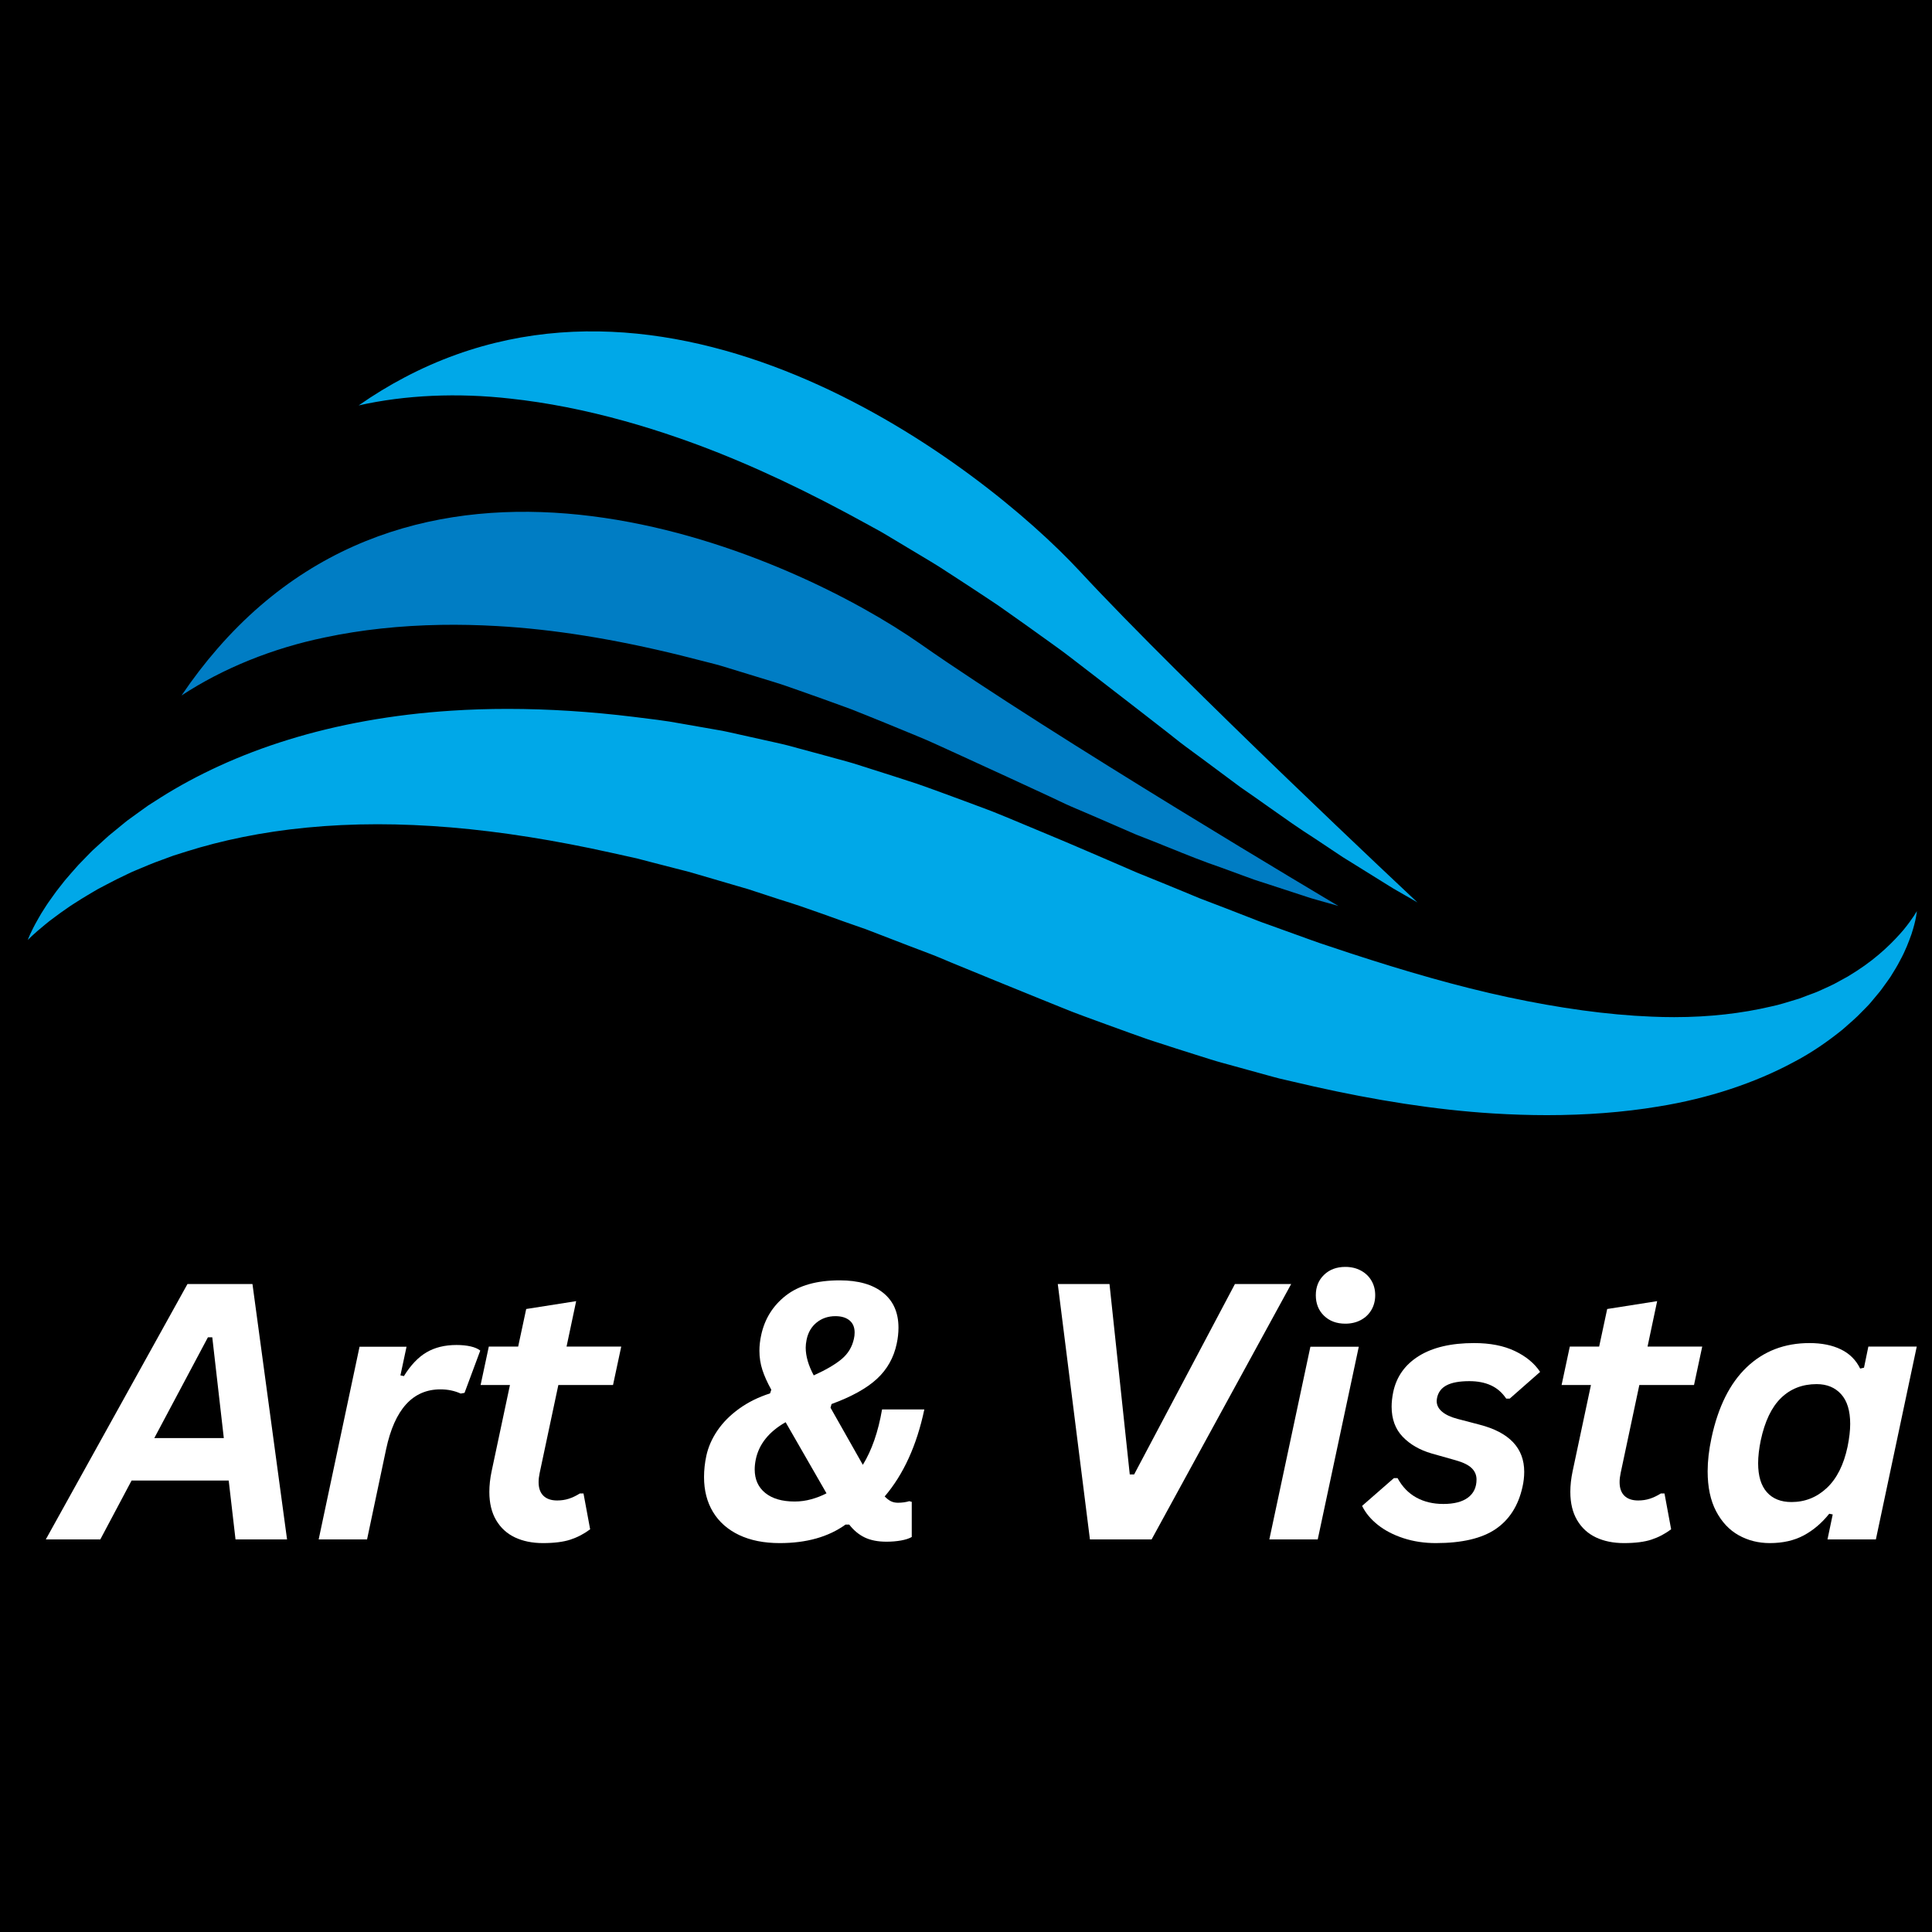
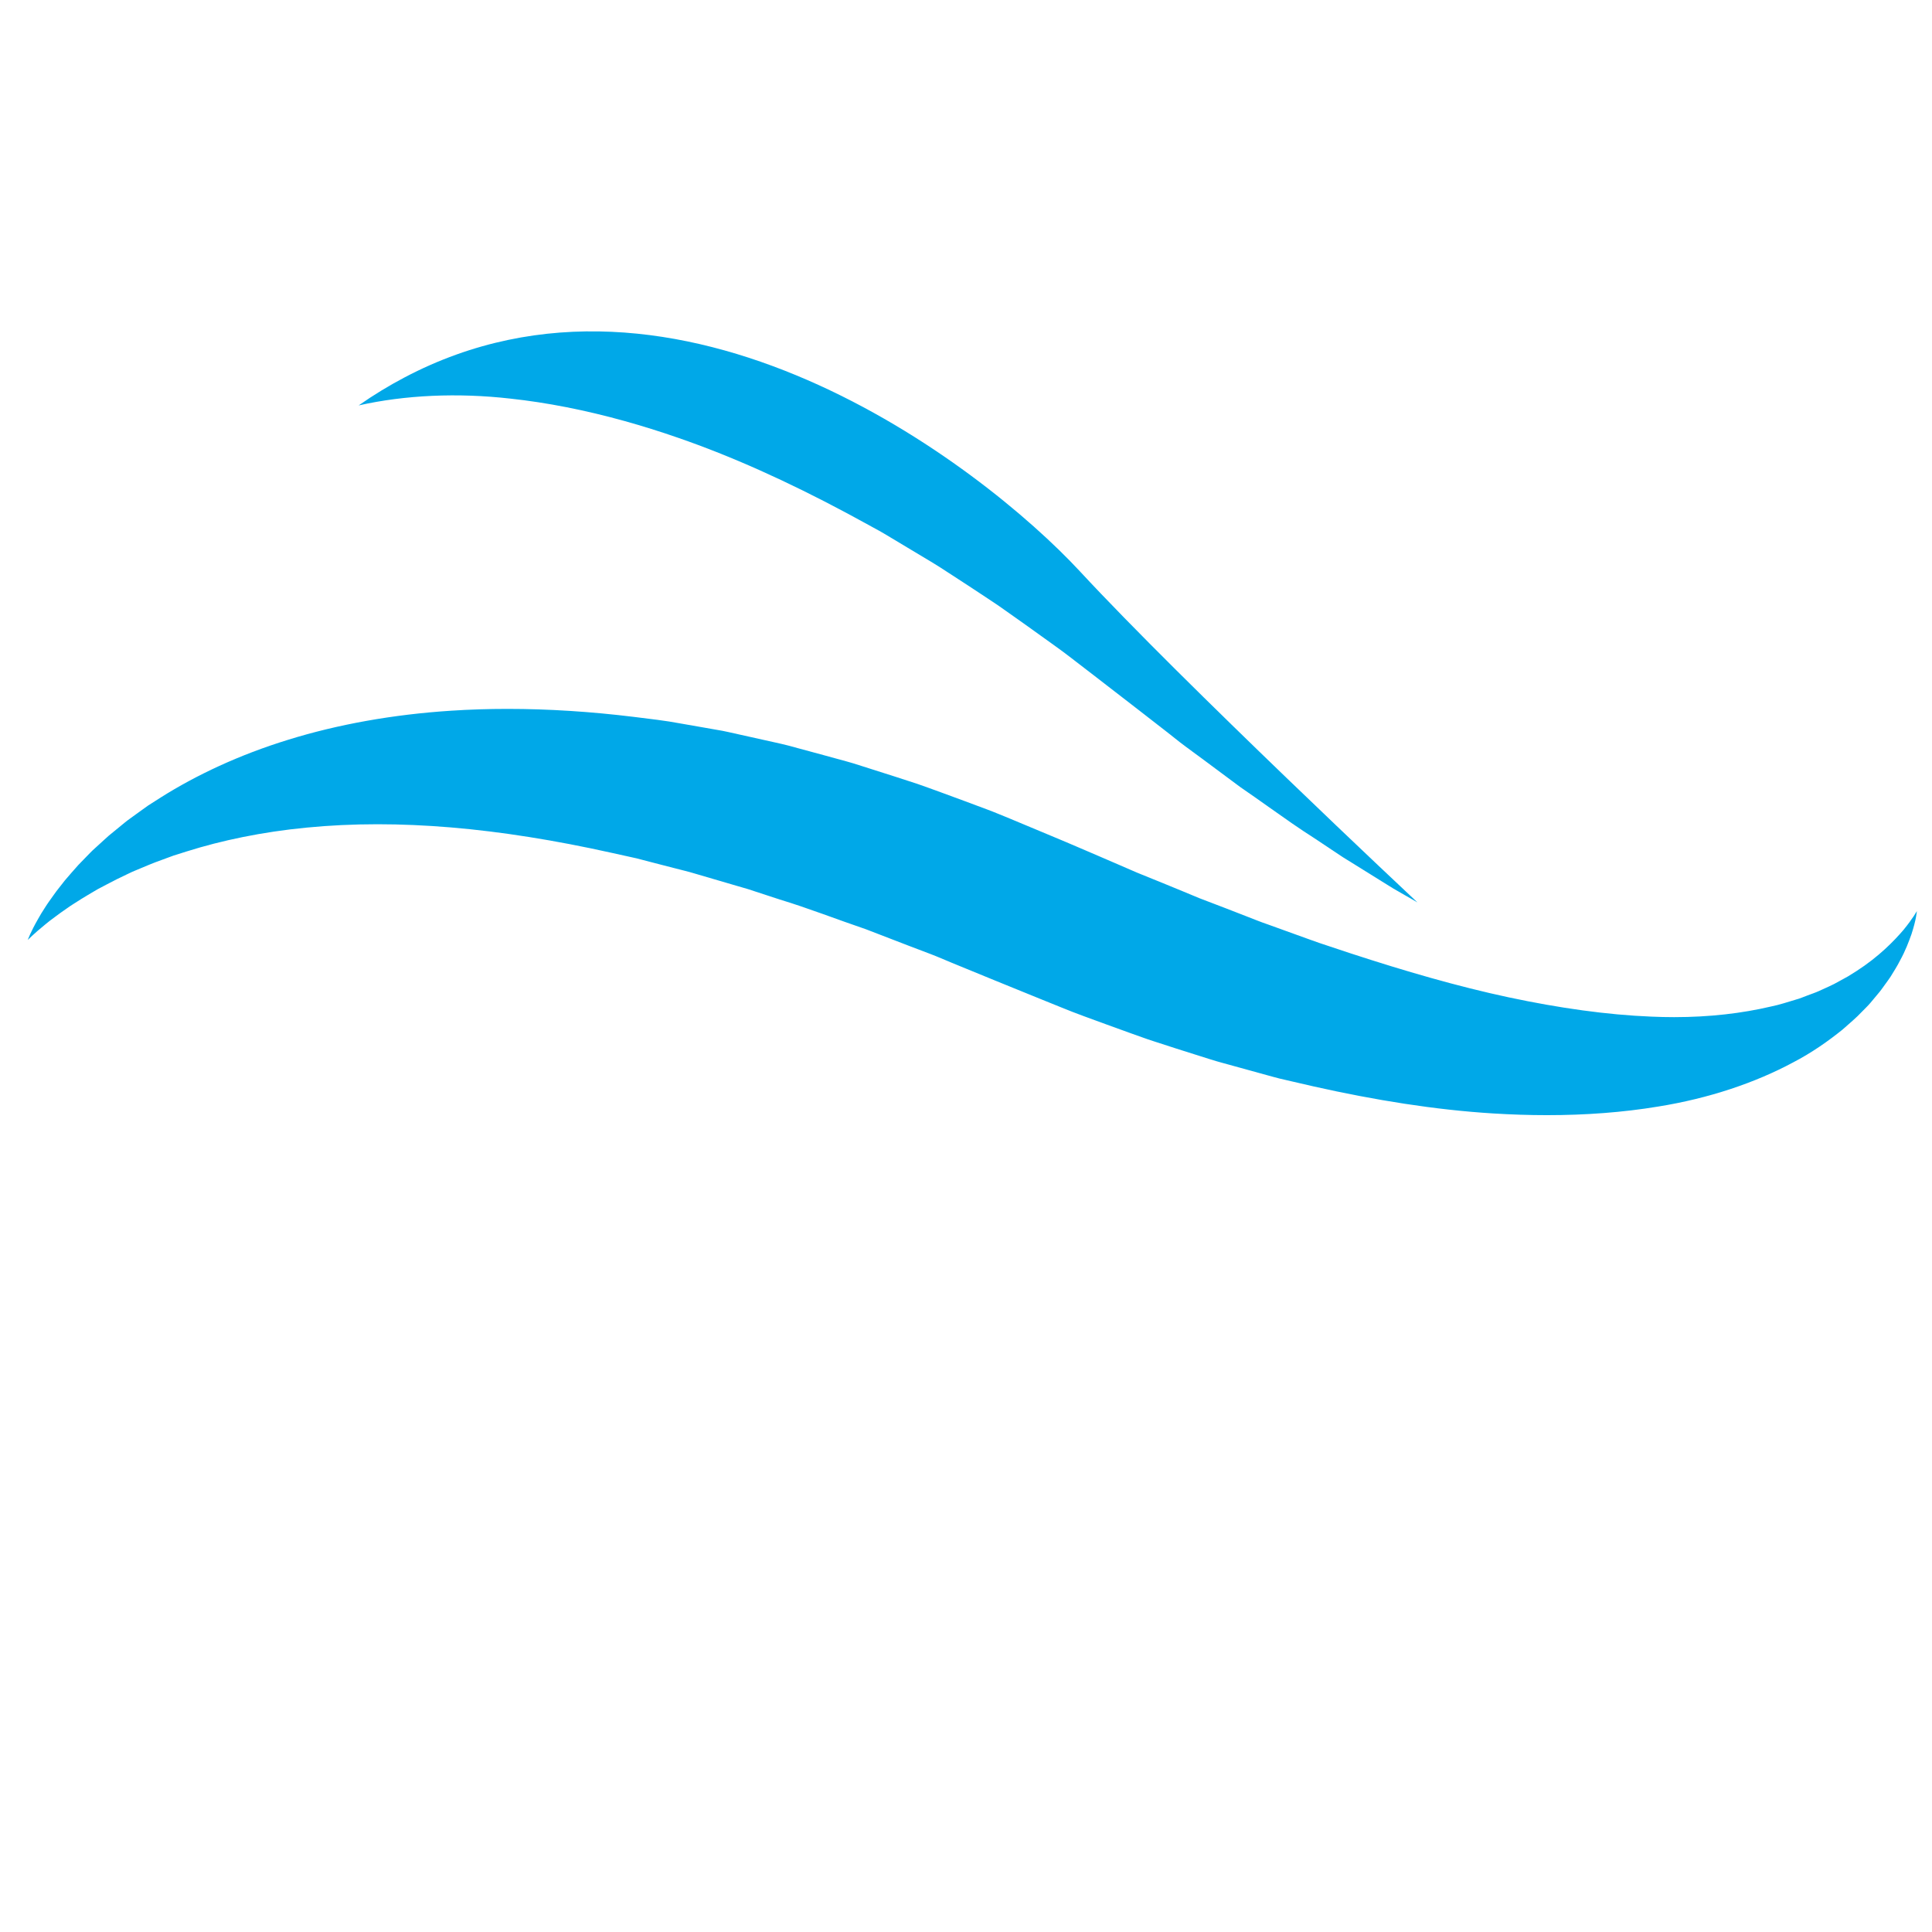
<svg xmlns="http://www.w3.org/2000/svg" width="1152" zoomAndPan="magnify" viewBox="0 0 864 864" height="1152" preserveAspectRatio="xMidYMid meet" version="1.0">
  <defs>
    <g />
    <clipPath id="ae8384bad4">
      <path d="M 12.188 317 L 857.438 317 L 857.438 498.75 L 12.188 498.75 Z M 12.188 317 " clip-rule="nonzero" />
    </clipPath>
  </defs>
  <rect x="-86.4" width="1036.8" fill="#ffffff" y="-86.4" height="1036.8" fill-opacity="1" />
-   <rect x="-86.4" width="1036.8" fill="#000000" y="-86.4" height="1036.8" fill-opacity="1" />
  <path stroke-linecap="butt" transform="matrix(0.063, 0, 0, -0.063, -190.976, 949.309)" fill="none" stroke-linejoin="miter" d="M 6244.297 15112.14 C 6245.92 15114.824 6247.418 15117.383 6248.916 15119.879 C 6265.146 15147.591 6274.01 15166.191 6274.01 15166.191 " stroke="#0000ff" stroke-width="9.603" stroke-opacity="1" stroke-miterlimit="10" />
  <g clip-path="url(#ae8384bad4)">
    <path fill="#00a8e8" d="M 857.223 407.449 C 857.223 407.449 857.18 408.355 856.844 410.102 C 856.527 411.867 855.906 414.438 854.824 417.762 C 853.656 421.027 852.148 425.141 849.66 429.629 C 848.512 431.945 847.02 434.254 845.457 436.812 C 844.641 438.062 843.711 439.266 842.785 440.566 C 841.859 441.852 840.922 443.207 839.82 444.461 C 838.727 445.754 837.617 447.09 836.484 448.461 C 835.328 449.824 834.008 451.066 832.691 452.422 C 830.117 455.188 827.109 457.648 824.023 460.406 C 817.641 465.559 810.281 470.766 801.828 475.148 C 785.023 484.172 764.324 491.207 741.477 494.867 C 725.789 497.465 709.105 498.703 691.797 498.703 C 683.863 498.703 675.82 498.438 667.66 497.934 C 641.68 496.328 614.824 491.984 587.609 485.887 C 584.203 485.098 580.801 484.309 577.367 483.523 C 575.66 483.125 573.938 482.719 572.23 482.332 C 570.508 481.914 568.828 481.414 567.125 480.961 C 560.336 479.086 553.492 477.207 546.609 475.309 C 543.137 474.379 539.773 473.258 536.352 472.188 C 532.945 471.109 529.516 470.023 526.102 468.945 C 522.668 467.832 519.242 466.723 515.801 465.609 C 514.082 465.062 512.359 464.469 510.645 463.844 L 505.473 462.004 C 498.574 459.551 491.672 456.973 484.73 454.449 C 481.184 453.184 478.027 451.891 474.703 450.559 C 471.422 449.238 468.129 447.906 464.844 446.57 C 458.168 443.859 451.469 441.137 444.785 438.41 C 438.402 435.793 432.016 433.176 425.633 430.555 C 422.434 429.246 419.281 427.832 416.062 426.617 L 406.422 422.957 C 400.016 420.484 393.617 418.02 387.223 415.559 C 374.316 411.18 361.605 406.176 348.777 402.285 C 345.594 401.238 342.406 400.195 339.223 399.16 L 334.461 397.602 C 332.859 397.102 331.262 396.684 329.672 396.207 C 323.312 394.344 316.977 392.488 310.684 390.648 C 309.109 390.16 307.535 389.742 305.957 389.348 C 304.383 388.945 302.805 388.539 301.242 388.148 C 298.102 387.332 294.961 386.527 291.844 385.723 C 290.281 385.305 288.719 384.898 287.164 384.504 C 286.387 384.297 285.609 384.078 284.832 383.891 L 282.496 383.371 C 279.391 382.688 276.285 382 273.203 381.32 C 248.512 375.836 224.449 371.941 201.566 370.02 C 190.336 369.082 179.402 368.605 168.82 368.605 C 157.824 368.605 147.223 369.121 137.086 370.113 C 117.191 372.035 99.117 375.836 83.418 380.785 C 81.449 381.398 79.516 382.012 77.602 382.621 C 75.738 383.312 73.895 383.996 72.086 384.652 C 68.426 385.945 65.008 387.426 61.672 388.816 C 60.836 389.18 60.016 389.512 59.191 389.859 C 58.402 390.242 57.617 390.609 56.828 390.98 C 55.266 391.738 53.734 392.477 52.242 393.195 C 49.262 394.68 46.48 396.207 43.77 397.609 C 41.176 399.156 38.648 400.57 36.355 402.027 C 34.094 403.523 31.836 404.805 29.926 406.223 C 27.969 407.578 26.137 408.848 24.523 410.102 C 23.715 410.711 22.926 411.297 22.172 411.855 C 21.453 412.43 20.77 412.984 20.121 413.516 C 14.93 417.73 12.406 420.383 12.406 420.383 C 12.406 420.383 13.609 416.918 17.051 410.926 C 17.492 410.168 17.945 409.383 18.43 408.535 C 18.953 407.73 19.496 406.871 20.062 405.965 C 21.188 404.137 22.555 402.285 24.027 400.219 C 24.398 399.699 24.777 399.172 25.164 398.641 C 25.555 398.121 25.973 397.602 26.391 397.066 C 27.223 395.988 28.105 394.887 28.996 393.742 C 30.852 391.492 32.938 389.234 35.113 386.742 C 36.25 385.574 37.434 384.352 38.637 383.113 C 39.855 381.887 41.059 380.555 42.426 379.371 C 43.77 378.145 45.148 376.895 46.562 375.602 C 47.27 374.973 47.988 374.32 48.719 373.656 C 49.473 373.047 50.234 372.418 51 371.793 C 52.555 370.523 54.129 369.23 55.738 367.91 C 56.539 367.23 57.383 366.617 58.242 366.004 C 59.098 365.375 59.969 364.754 60.836 364.125 C 62.598 362.848 64.395 361.559 66.215 360.254 C 68.113 359.051 70.035 357.816 71.98 356.578 C 87.691 346.668 106.926 337.578 128.93 330.809 C 150.918 323.996 175.586 319.523 201.715 317.832 C 210.023 317.285 218.469 317.02 227.031 317.02 C 245.418 317.02 264.316 318.25 283.422 320.59 C 290.418 321.48 297.531 322.234 304.523 323.574 C 308.031 324.188 311.562 324.809 315.098 325.422 C 316.871 325.734 318.645 326.047 320.43 326.359 C 322.199 326.66 323.996 326.961 325.734 327.379 C 332.77 328.945 339.848 330.527 346.961 332.105 C 348.734 332.512 350.531 332.895 352.281 333.355 C 354.039 333.832 355.789 334.297 357.551 334.785 C 361.074 335.734 364.594 336.684 368.129 337.645 C 371.66 338.609 375.211 339.578 378.754 340.555 C 380.527 341.02 382.277 341.59 384.016 342.137 L 389.262 343.809 C 396.273 346.012 403.281 348.273 410.305 350.574 C 413.789 351.758 417.219 353.066 420.695 354.305 C 424.148 355.582 427.613 356.848 431.066 358.121 L 441.434 361.992 C 444.902 363.27 448.262 364.738 451.68 366.102 C 458.473 368.945 465.262 371.777 472.039 374.609 L 476.684 376.555 L 481.582 378.648 C 484.855 380.055 488.121 381.457 491.387 382.855 C 494.641 384.266 497.91 385.668 501.164 387.07 C 504.398 388.434 507.719 389.984 510.789 391.18 C 517.035 393.727 523.297 396.219 529.492 398.816 L 534.141 400.75 C 535.664 401.402 537.23 402.039 538.82 402.613 C 541.969 403.824 545.125 405.012 548.262 406.223 C 551.395 407.438 554.52 408.656 557.641 409.871 C 560.754 411.078 563.855 412.348 566.988 413.406 C 573.219 415.652 579.406 417.887 585.559 420.113 C 588.629 421.273 591.715 422.258 594.77 423.277 C 597.844 424.297 600.883 425.301 603.934 426.324 C 628.281 434.285 651.98 441.168 674.625 446 C 697.242 450.82 718.766 453.855 738.59 454.645 C 742.012 454.793 745.379 454.871 748.691 454.871 C 764.57 454.871 779.105 453.148 791.957 450.125 C 795.906 449.328 799.527 448.086 803.133 447.023 C 804.969 446.547 806.613 445.781 808.32 445.168 C 809.992 444.52 811.719 443.973 813.305 443.254 C 816.426 441.797 819.59 440.52 822.352 438.887 C 823.738 438.098 825.18 437.383 826.5 436.605 C 827.805 435.781 829.094 434.98 830.332 434.203 C 840.258 427.789 846.992 420.852 851.289 415.812 C 855.477 410.695 857.223 407.449 857.223 407.449 " fill-opacity="1" fill-rule="nonzero" />
  </g>
-   <path fill="#007dc4" d="M 81.18 311.023 C 86.316 303.426 91.684 296.453 97.23 290.082 C 195.961 176.5 355.137 248.43 411.527 287.902 C 411.527 287.914 411.539 287.914 411.539 287.914 C 470.621 329.297 596.578 403.992 598.547 405.156 L 593.344 403.676 L 592.035 403.32 L 588.59 402.336 L 588.543 402.324 L 588.508 402.312 C 586.973 401.883 585.703 401.512 584.488 401.09 L 584.391 401.055 L 584.285 401.027 L 565.246 394.805 C 564.496 394.559 563.762 394.324 563.008 394.086 C 562.191 393.832 561.422 393.586 560.723 393.336 L 556.004 391.609 L 555.289 391.352 L 546.371 388.086 L 546.227 388.035 L 546.09 387.977 C 538.402 385.375 530.773 382.297 522.699 379.027 C 517.934 377.113 513.023 375.117 508.105 373.246 L 505.465 372.098 L 489.02 364.957 L 488.988 364.945 L 488.965 364.934 L 479.25 360.777 C 477.398 359.992 475.516 359.094 473.531 358.145 C 472.34 357.562 471.133 356.996 469.945 356.441 L 450.652 347.516 L 437.234 341.363 L 430.395 338.219 L 425.934 336.184 L 420.422 333.664 L 420.375 333.641 L 418.66 332.867 C 415.879 331.613 413.02 330.312 409.824 329.035 C 407.559 328.102 405.309 327.168 403.059 326.254 C 398.414 324.336 393.629 322.359 388.883 320.465 L 383.746 318.406 C 381.695 317.555 379.828 316.852 378.035 316.211 L 371.703 313.914 L 367.75 312.484 L 367.703 312.461 L 367.656 312.449 L 357.344 308.793 C 356.48 308.492 355.652 308.211 354.848 307.926 C 352.168 306.973 349.414 305.988 346.492 305.113 L 334.602 301.473 L 325.891 298.805 L 325.832 298.793 L 325.773 298.762 C 325.215 298.613 324.668 298.441 324.121 298.262 C 322.906 297.898 321.672 297.508 320.297 297.148 L 320.266 297.137 L 320.23 297.137 L 317.355 296.391 L 315.051 295.801 L 312.059 295.047 L 304.75 293.184 L 304.719 293.172 L 304.672 293.16 C 274.371 285.699 247.402 281.387 222.199 279.973 C 213.734 279.488 205.316 279.309 197.195 279.445 C 178.859 279.754 161.414 281.637 145.375 285.047 C 121.941 289.863 99.75 298.844 81.18 311.023 " fill-opacity="1" fill-rule="nonzero" />
  <path fill="#00a8e8" d="M 160.391 181.305 C 167.164 176.574 174.012 172.418 180.887 168.801 C 303.27 104.262 438.48 207.574 482.98 255.551 C 482.98 255.559 482.988 255.562 482.988 255.562 C 529.602 305.848 632.273 402.055 633.879 403.555 L 629.246 400.883 L 628.082 400.227 L 625.016 398.457 L 624.973 398.43 L 624.941 398.414 C 623.57 397.637 622.441 396.973 621.387 396.289 L 621.289 396.227 L 621.199 396.18 L 604.445 385.758 C 603.789 385.344 603.145 384.949 602.477 384.543 C 601.754 384.105 601.078 383.684 600.465 383.293 L 596.355 380.555 L 595.734 380.145 L 587.977 374.98 L 587.852 374.898 L 587.73 374.816 C 580.984 370.531 574.414 365.871 567.461 360.949 C 563.363 358.051 559.141 355.043 554.871 352.137 L 552.617 350.465 L 538.574 340.023 L 538.547 340.008 L 538.527 339.988 L 530.223 333.871 C 528.633 332.715 527.047 331.449 525.371 330.125 C 524.371 329.312 523.355 328.516 522.348 327.727 L 506.008 315.039 L 494.633 306.254 L 488.836 301.766 L 485.051 298.859 L 480.375 295.262 L 480.34 295.227 L 478.883 294.109 C 476.516 292.316 474.09 290.445 471.332 288.512 C 469.387 287.121 467.453 285.727 465.512 284.34 C 461.527 281.477 457.422 278.52 453.324 275.648 L 448.902 272.527 C 447.141 271.254 445.52 270.156 443.957 269.129 L 438.438 265.477 L 434.992 263.207 L 434.957 263.176 L 434.914 263.148 L 425.906 257.273 C 425.148 256.793 424.426 256.32 423.723 255.863 C 421.383 254.332 418.984 252.762 416.391 251.227 L 405.867 244.918 L 398.156 240.293 L 398.105 240.27 L 398.055 240.23 C 397.555 239.941 397.074 239.656 396.59 239.348 C 395.52 238.719 394.426 238.051 393.199 237.371 L 393.168 237.352 L 393.133 237.348 L 390.555 235.934 L 388.488 234.797 L 385.805 233.34 L 379.246 229.773 L 379.215 229.754 L 379.172 229.73 C 351.914 215.137 327.09 204.027 303.254 195.781 C 295.246 192.996 287.215 190.488 279.391 188.309 C 261.723 183.391 244.523 180.016 228.309 178.27 C 204.652 175.578 181.172 176.637 160.391 181.305 " fill-opacity="1" fill-rule="nonzero" />
  <g fill="#ffffff" fill-opacity="1">
    <g transform="translate(27.903, 688.439)">
      <g>
-         <path d="M 100.469 0 L 77.422 0 L 74.375 -26.328 L 30.938 -26.328 L 16.953 0 L -7.422 0 L 55.938 -114.219 L 85 -114.219 Z M 65.078 -90.391 L 41.094 -45.312 L 72.188 -45.312 L 67.031 -90.391 Z M 65.078 -90.391 " />
-       </g>
+         </g>
    </g>
  </g>
  <g fill="#ffffff" fill-opacity="1">
    <g transform="translate(139.228, 688.439)">
      <g>
        <path d="M 3.281 0 L 21.562 -86.172 L 42.578 -86.172 L 39.844 -73.359 L 41.406 -73.047 C 44.426 -77.941 47.797 -81.484 51.516 -83.672 C 55.242 -85.859 59.711 -86.953 64.922 -86.953 C 67.266 -86.953 69.359 -86.742 71.203 -86.328 C 73.055 -85.91 74.504 -85.285 75.547 -84.453 L 68.516 -65.547 L 66.797 -65.234 C 64.035 -66.484 61.016 -67.109 57.734 -67.109 C 45.336 -67.109 37.238 -58.176 33.438 -40.312 L 24.922 0 Z M 3.281 0 " />
      </g>
    </g>
  </g>
  <g fill="#ffffff" fill-opacity="1">
    <g transform="translate(206.805, 688.439)">
      <g>
        <path d="M 42.891 -69.062 L 34.531 -29.688 C 34.219 -28.227 34.062 -26.875 34.062 -25.625 C 34.062 -22.969 34.773 -20.938 36.203 -19.531 C 37.641 -18.125 39.688 -17.422 42.344 -17.422 C 44.219 -17.422 45.961 -17.68 47.578 -18.203 C 49.191 -18.723 50.832 -19.504 52.5 -20.547 L 54.141 -20.547 L 57.109 -4.531 C 54.398 -2.5 51.469 -0.961 48.312 0.078 C 45.164 1.117 41.066 1.641 36.016 1.641 C 31.273 1.641 27.109 0.797 23.516 -0.891 C 19.922 -2.586 17.109 -5.156 15.078 -8.594 C 13.047 -12.031 12.031 -16.25 12.031 -21.25 C 12.031 -24.164 12.367 -27.238 13.047 -30.469 L 21.25 -69.062 L 8.125 -69.062 L 11.797 -86.25 L 24.922 -86.25 L 28.516 -103.047 L 50.859 -106.562 L 46.562 -86.25 L 71.016 -86.25 L 67.344 -69.062 Z M 42.891 -69.062 " />
      </g>
    </g>
  </g>
  <g fill="#ffffff" fill-opacity="1">
    <g transform="translate(273.756, 688.439)">
      <g />
    </g>
  </g>
  <g fill="#ffffff" fill-opacity="1">
    <g transform="translate(311.49, 688.439)">
      <g>
        <path d="M 37.188 1.641 C 30.156 1.641 24.098 0.43 19.016 -1.984 C 13.941 -4.41 10.062 -7.836 7.375 -12.266 C 4.695 -16.691 3.359 -21.898 3.359 -27.891 C 3.359 -31.016 3.695 -34.164 4.375 -37.344 C 5.207 -41.25 6.859 -45.023 9.328 -48.672 C 11.805 -52.316 15.051 -55.582 19.062 -58.469 C 23.07 -61.363 27.68 -63.645 32.891 -65.312 L 33.438 -66.953 C 31.664 -70.129 30.336 -73.082 29.453 -75.812 C 28.566 -78.551 28.125 -81.406 28.125 -84.375 C 28.125 -86.613 28.383 -88.93 28.906 -91.328 C 30.469 -98.617 34.148 -104.531 39.953 -109.062 C 45.766 -113.594 53.801 -115.859 64.062 -115.859 C 72.344 -115.859 78.785 -114.02 83.391 -110.344 C 88.004 -106.676 90.312 -101.457 90.312 -94.688 C 90.312 -92.344 90.051 -89.973 89.531 -87.578 C 88.227 -81.328 85.285 -76.078 80.703 -71.828 C 76.117 -67.586 69.348 -63.828 60.391 -60.547 L 59.922 -58.906 L 74.375 -33.359 C 78.383 -39.867 81.25 -48.125 82.969 -58.125 L 101.875 -58.125 C 98.488 -42.082 92.578 -29.113 84.141 -19.219 C 85.18 -18.176 86.145 -17.445 87.031 -17.031 C 87.914 -16.613 88.93 -16.406 90.078 -16.406 C 91.898 -16.406 93.594 -16.641 95.156 -17.109 L 96.25 -16.797 L 96.25 -1.094 C 95.102 -0.414 93.516 0.102 91.484 0.469 C 89.453 0.832 87.266 1.016 84.922 1.016 C 81.117 1.016 77.898 0.391 75.266 -0.859 C 72.641 -2.109 70.312 -4.035 68.281 -6.641 L 66.641 -6.641 C 58.984 -1.117 49.164 1.641 37.188 1.641 Z M 52.422 -73.359 C 57.941 -75.859 62.117 -78.305 64.953 -80.703 C 67.797 -83.098 69.609 -86.117 70.391 -89.766 C 70.598 -90.648 70.703 -91.562 70.703 -92.5 C 70.703 -94.895 69.93 -96.719 68.391 -97.969 C 66.859 -99.219 64.766 -99.844 62.109 -99.844 C 58.879 -99.844 56.094 -98.906 53.75 -97.031 C 51.406 -95.156 49.895 -92.578 49.219 -89.297 C 48.957 -87.992 48.828 -86.82 48.828 -85.781 C 48.828 -81.977 50.023 -77.836 52.422 -73.359 Z M 43.906 -16.953 C 46.406 -16.953 48.879 -17.289 51.328 -17.969 C 53.773 -18.645 56.039 -19.531 58.125 -20.625 L 39.844 -52.422 C 32.344 -48.148 27.891 -42.578 26.484 -35.703 C 26.172 -34.141 26.016 -32.68 26.016 -31.328 C 26.016 -26.848 27.586 -23.332 30.734 -20.781 C 33.891 -18.227 38.281 -16.953 43.906 -16.953 Z M 43.906 -16.953 " />
      </g>
    </g>
  </g>
  <g fill="#ffffff" fill-opacity="1">
    <g transform="translate(418.206, 688.439)">
      <g />
    </g>
  </g>
  <g fill="#ffffff" fill-opacity="1">
    <g transform="translate(455.939, 688.439)">
      <g>
-         <path d="M 59.062 0 L 31.484 0 L 17.109 -114.219 L 40.234 -114.219 L 49.297 -29.062 L 51.25 -29.062 L 96.328 -114.219 L 121.484 -114.219 Z M 59.062 0 " />
+         <path d="M 59.062 0 L 31.484 0 L 17.109 -114.219 L 49.297 -29.062 L 51.25 -29.062 L 96.328 -114.219 L 121.484 -114.219 Z M 59.062 0 " />
      </g>
    </g>
  </g>
  <g fill="#ffffff" fill-opacity="1">
    <g transform="translate(564.374, 688.439)">
      <g>
        <path d="M 37.266 -96.484 C 33.359 -96.484 30.18 -97.664 27.734 -100.031 C 25.285 -102.406 24.062 -105.469 24.062 -109.219 C 24.062 -112.914 25.285 -115.945 27.734 -118.312 C 30.18 -120.688 33.359 -121.875 37.266 -121.875 C 39.867 -121.875 42.188 -121.328 44.219 -120.234 C 46.25 -119.141 47.82 -117.641 48.938 -115.734 C 50.062 -113.836 50.625 -111.664 50.625 -109.219 C 50.625 -106.77 50.062 -104.582 48.938 -102.656 C 47.82 -100.727 46.25 -99.219 44.219 -98.125 C 42.188 -97.031 39.867 -96.484 37.266 -96.484 Z M 3.281 0 L 21.641 -86.172 L 43.281 -86.172 L 24.922 0 Z M 3.281 0 " />
      </g>
    </g>
  </g>
  <g fill="#ffffff" fill-opacity="1">
    <g transform="translate(610.779, 688.439)">
      <g>
        <path d="M 31.328 1.641 C 26.172 1.641 21.352 0.91 16.875 -0.547 C 12.395 -2.004 8.566 -3.992 5.391 -6.516 C 2.211 -9.047 -0.129 -11.875 -1.641 -15 L 12.578 -27.422 L 14.219 -27.422 C 16.301 -23.566 19.086 -20.676 22.578 -18.75 C 26.066 -16.82 30.102 -15.859 34.688 -15.859 C 39.477 -15.859 43.148 -16.805 45.703 -18.703 C 48.254 -20.609 49.531 -23.305 49.531 -26.797 C 49.531 -28.773 48.812 -30.469 47.375 -31.875 C 45.945 -33.281 43.566 -34.453 40.234 -35.391 L 29.453 -38.438 C 24.086 -40 19.766 -42.5 16.484 -45.938 C 13.203 -49.375 11.562 -53.852 11.562 -59.375 C 11.562 -61.352 11.797 -63.516 12.266 -65.859 C 13.723 -72.785 17.551 -78.176 23.75 -82.031 C 29.945 -85.883 38.176 -87.812 48.438 -87.812 C 55.625 -87.812 61.703 -86.625 66.672 -84.25 C 71.648 -81.883 75.414 -78.773 77.969 -74.922 L 64.375 -62.969 L 62.812 -62.969 C 60.988 -65.676 58.707 -67.656 55.969 -68.906 C 53.238 -70.156 50.023 -70.781 46.328 -70.781 C 41.898 -70.781 38.516 -70.164 36.172 -68.938 C 33.828 -67.719 32.395 -65.832 31.875 -63.281 C 31.77 -62.656 31.719 -62.188 31.719 -61.875 C 31.719 -60.051 32.523 -58.461 34.141 -57.109 C 35.754 -55.754 38.047 -54.688 41.016 -53.906 L 50.859 -51.328 C 64.191 -47.891 70.859 -40.859 70.859 -30.234 C 70.859 -27.992 70.598 -25.727 70.078 -23.438 C 68.203 -15.051 64.191 -8.773 58.047 -4.609 C 51.898 -0.441 42.992 1.641 31.328 1.641 Z M 31.328 1.641 " />
      </g>
    </g>
  </g>
  <g fill="#ffffff" fill-opacity="1">
    <g transform="translate(690.23, 688.439)">
      <g>
        <path d="M 42.891 -69.062 L 34.531 -29.688 C 34.219 -28.227 34.062 -26.875 34.062 -25.625 C 34.062 -22.969 34.773 -20.938 36.203 -19.531 C 37.641 -18.125 39.688 -17.422 42.344 -17.422 C 44.219 -17.422 45.961 -17.68 47.578 -18.203 C 49.191 -18.723 50.832 -19.504 52.5 -20.547 L 54.141 -20.547 L 57.109 -4.531 C 54.398 -2.5 51.469 -0.961 48.312 0.078 C 45.164 1.117 41.066 1.641 36.016 1.641 C 31.273 1.641 27.109 0.797 23.516 -0.891 C 19.922 -2.586 17.109 -5.156 15.078 -8.594 C 13.047 -12.031 12.031 -16.25 12.031 -21.25 C 12.031 -24.164 12.367 -27.238 13.047 -30.469 L 21.25 -69.062 L 8.125 -69.062 L 11.797 -86.25 L 24.922 -86.25 L 28.516 -103.047 L 50.859 -106.562 L 46.562 -86.25 L 71.016 -86.25 L 67.344 -69.062 Z M 42.891 -69.062 " />
      </g>
    </g>
  </g>
  <g fill="#ffffff" fill-opacity="1">
    <g transform="translate(757.182, 688.439)">
      <g>
        <path d="M 34.297 1.641 C 29.191 1.641 24.539 0.469 20.344 -1.875 C 16.156 -4.219 12.797 -7.797 10.266 -12.609 C 7.742 -17.43 6.484 -23.383 6.484 -30.469 C 6.484 -35.051 7.055 -40.023 8.203 -45.391 C 11.172 -59.297 16.43 -69.844 23.984 -77.031 C 31.535 -84.219 40.883 -87.812 52.031 -87.812 C 57.5 -87.812 62.172 -86.875 66.047 -85 C 69.93 -83.125 72.812 -80.258 74.688 -76.406 L 76.406 -76.797 L 78.359 -86.25 L 100 -86.25 L 81.719 0 L 60.078 0 L 62.422 -11.172 L 60.859 -11.484 C 57.523 -7.316 53.723 -4.086 49.453 -1.797 C 45.18 0.492 40.129 1.641 34.297 1.641 Z M 43.984 -16.719 C 50.023 -16.719 55.285 -18.812 59.766 -23 C 64.242 -27.195 67.344 -33.359 69.062 -41.484 C 69.844 -45.336 70.234 -48.723 70.234 -51.641 C 70.234 -57.523 68.879 -61.961 66.172 -64.953 C 63.461 -67.953 59.816 -69.453 55.234 -69.453 C 48.879 -69.453 43.578 -67.395 39.328 -63.281 C 35.086 -59.164 32.055 -52.836 30.234 -44.297 C 29.453 -40.492 29.062 -37.082 29.062 -34.062 C 29.062 -28.383 30.363 -24.07 32.969 -21.125 C 35.57 -18.188 39.242 -16.719 43.984 -16.719 Z M 43.984 -16.719 " />
      </g>
    </g>
  </g>
</svg>